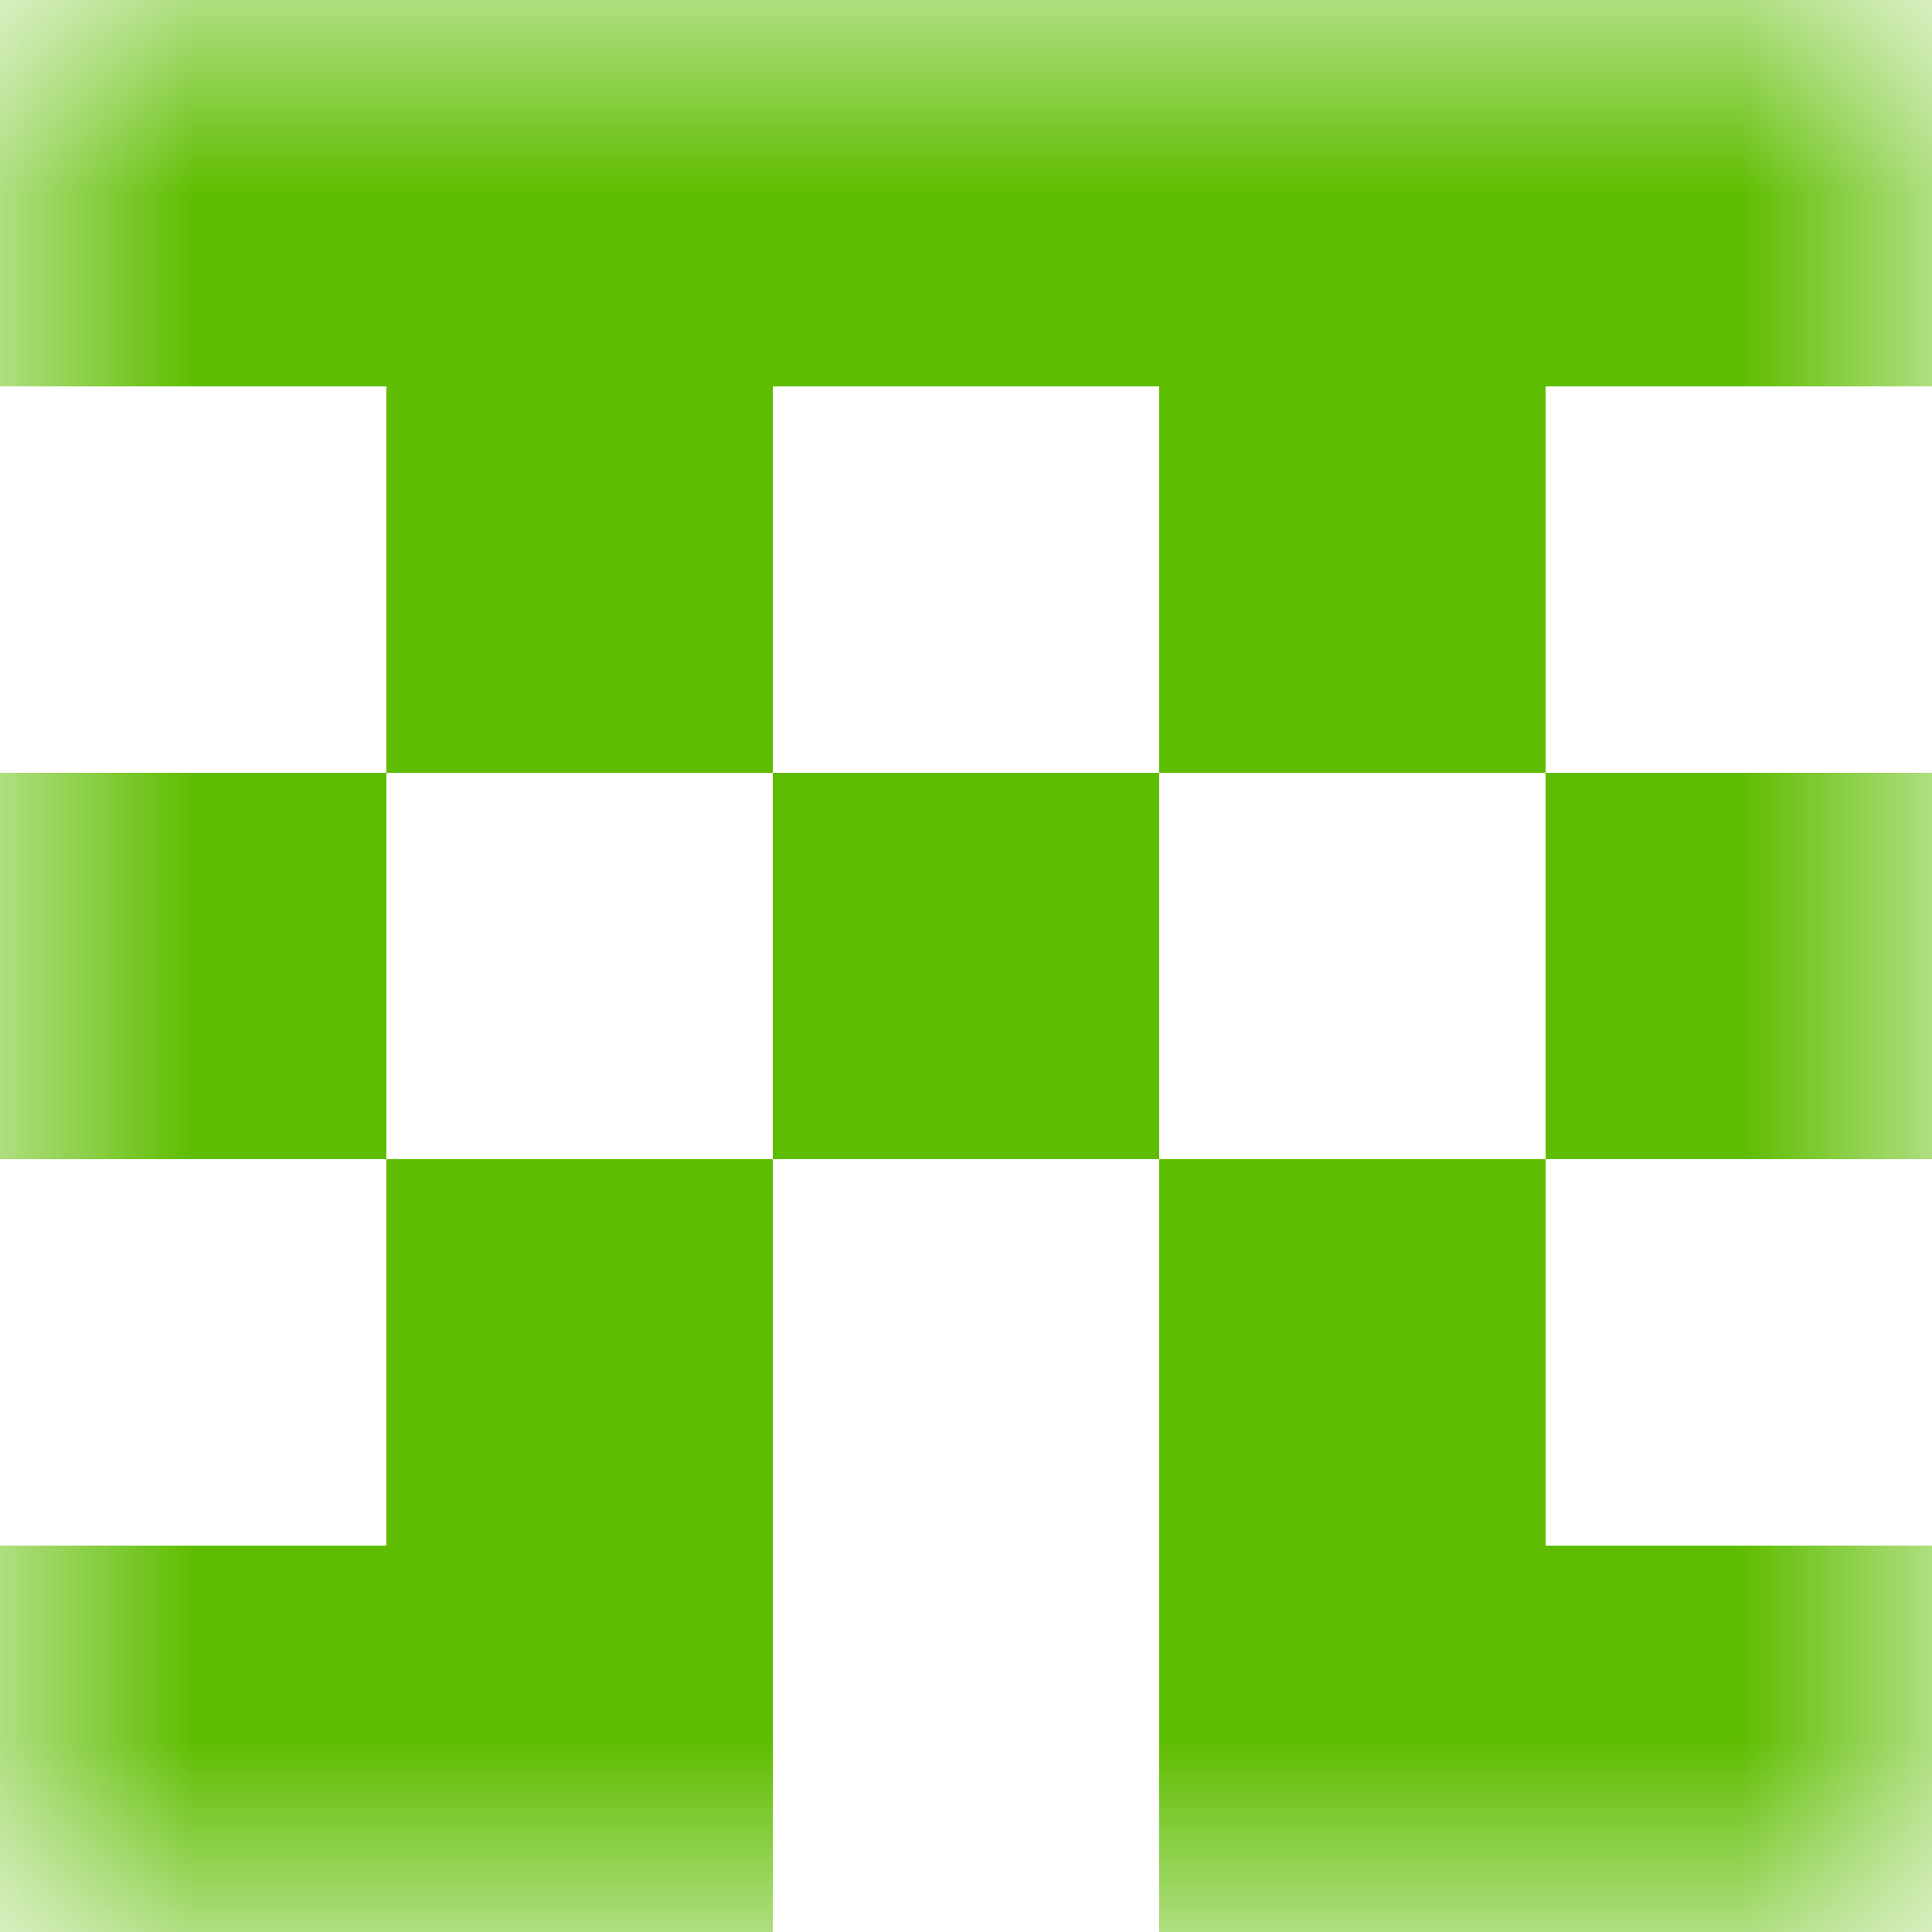
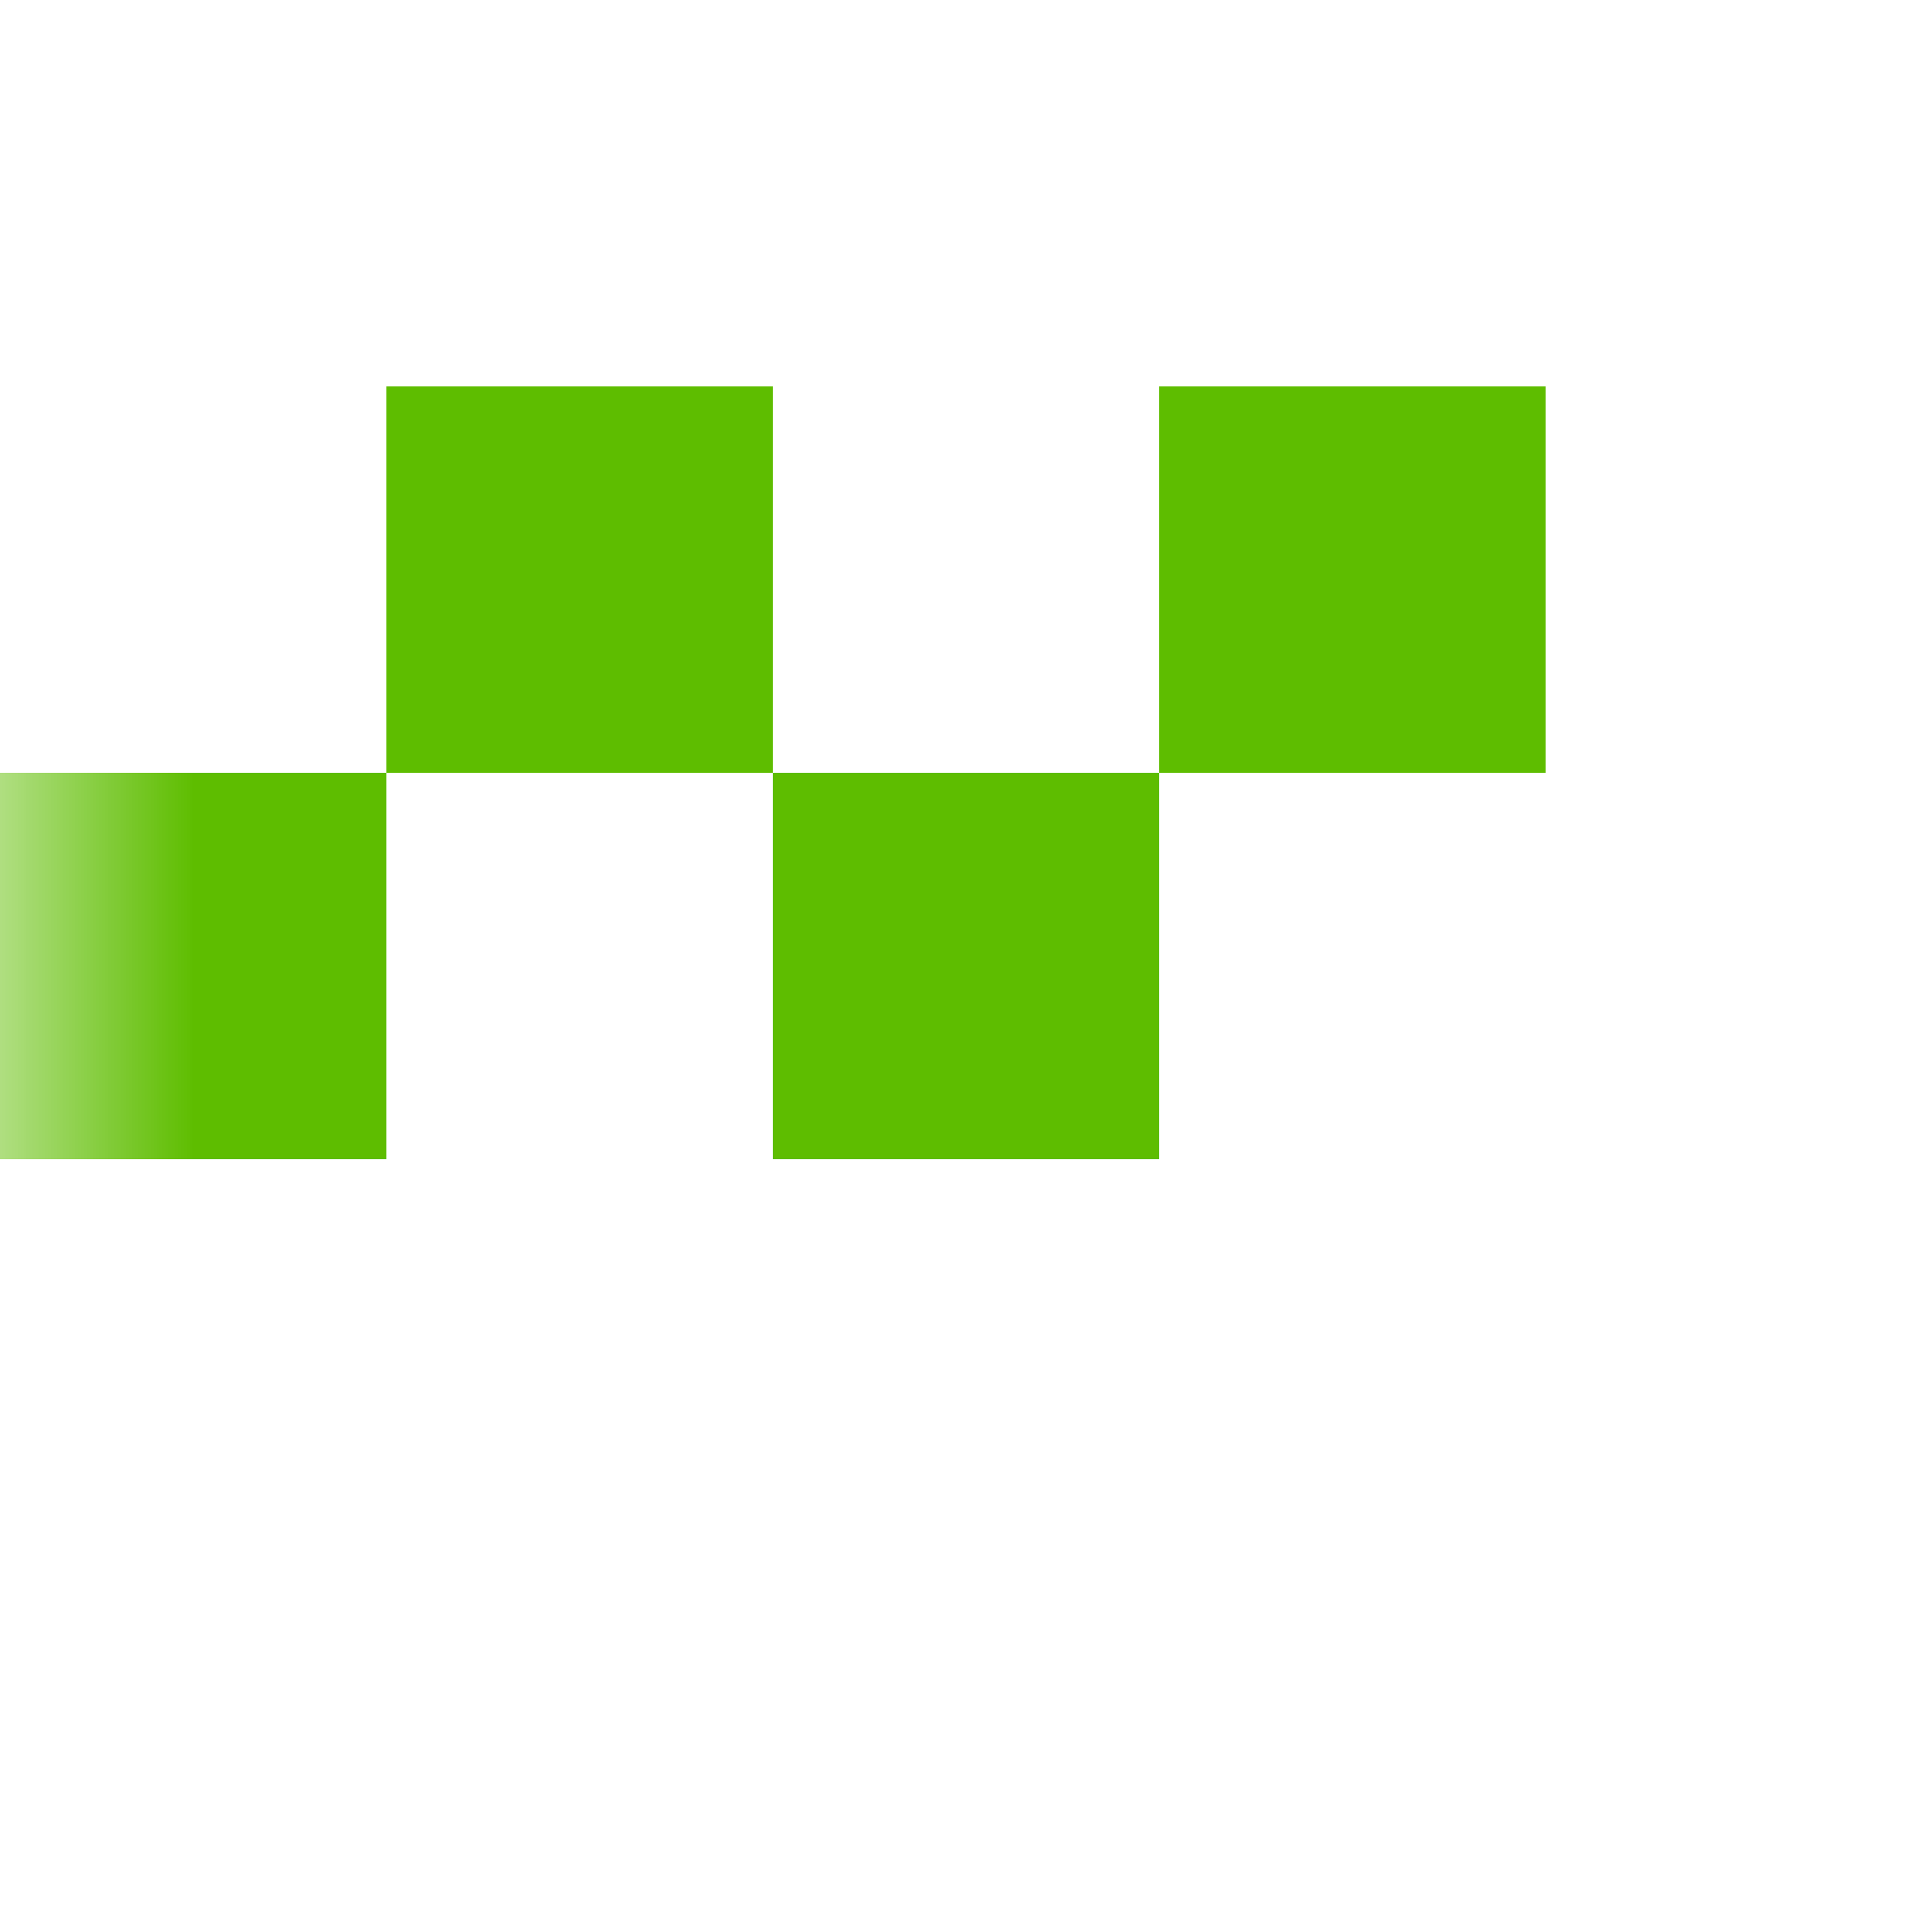
<svg xmlns="http://www.w3.org/2000/svg" viewBox="0 0 5 5" fill="none" shape-rendering="crispEdges">
  <mask id="viewboxMask">
    <rect width="5" height="5" rx="0" ry="0" x="0" y="0" fill="#fff" />
  </mask>
  <g mask="url(#viewboxMask)">
-     <path fill="#5ebd00" d="M0 0h5v1H0z" />
    <path d="M2 1H1v1h1V1ZM4 1H3v1h1V1Z" fill="#5ebd00" />
-     <path d="M0 2h1v1H0V2ZM4 2h1v1H4V2ZM3 2H2v1h1V2Z" fill="#5ebd00" />
-     <path d="M2 3H1v1h1V3ZM4 3H3v1h1V3Z" fill="#5ebd00" />
-     <path d="M2 4H0v1h2V4ZM5 4H3v1h2V4Z" fill="#5ebd00" />
+     <path d="M0 2h1v1H0V2ZM4 2h1v1V2ZM3 2H2v1h1V2Z" fill="#5ebd00" />
  </g>
</svg>